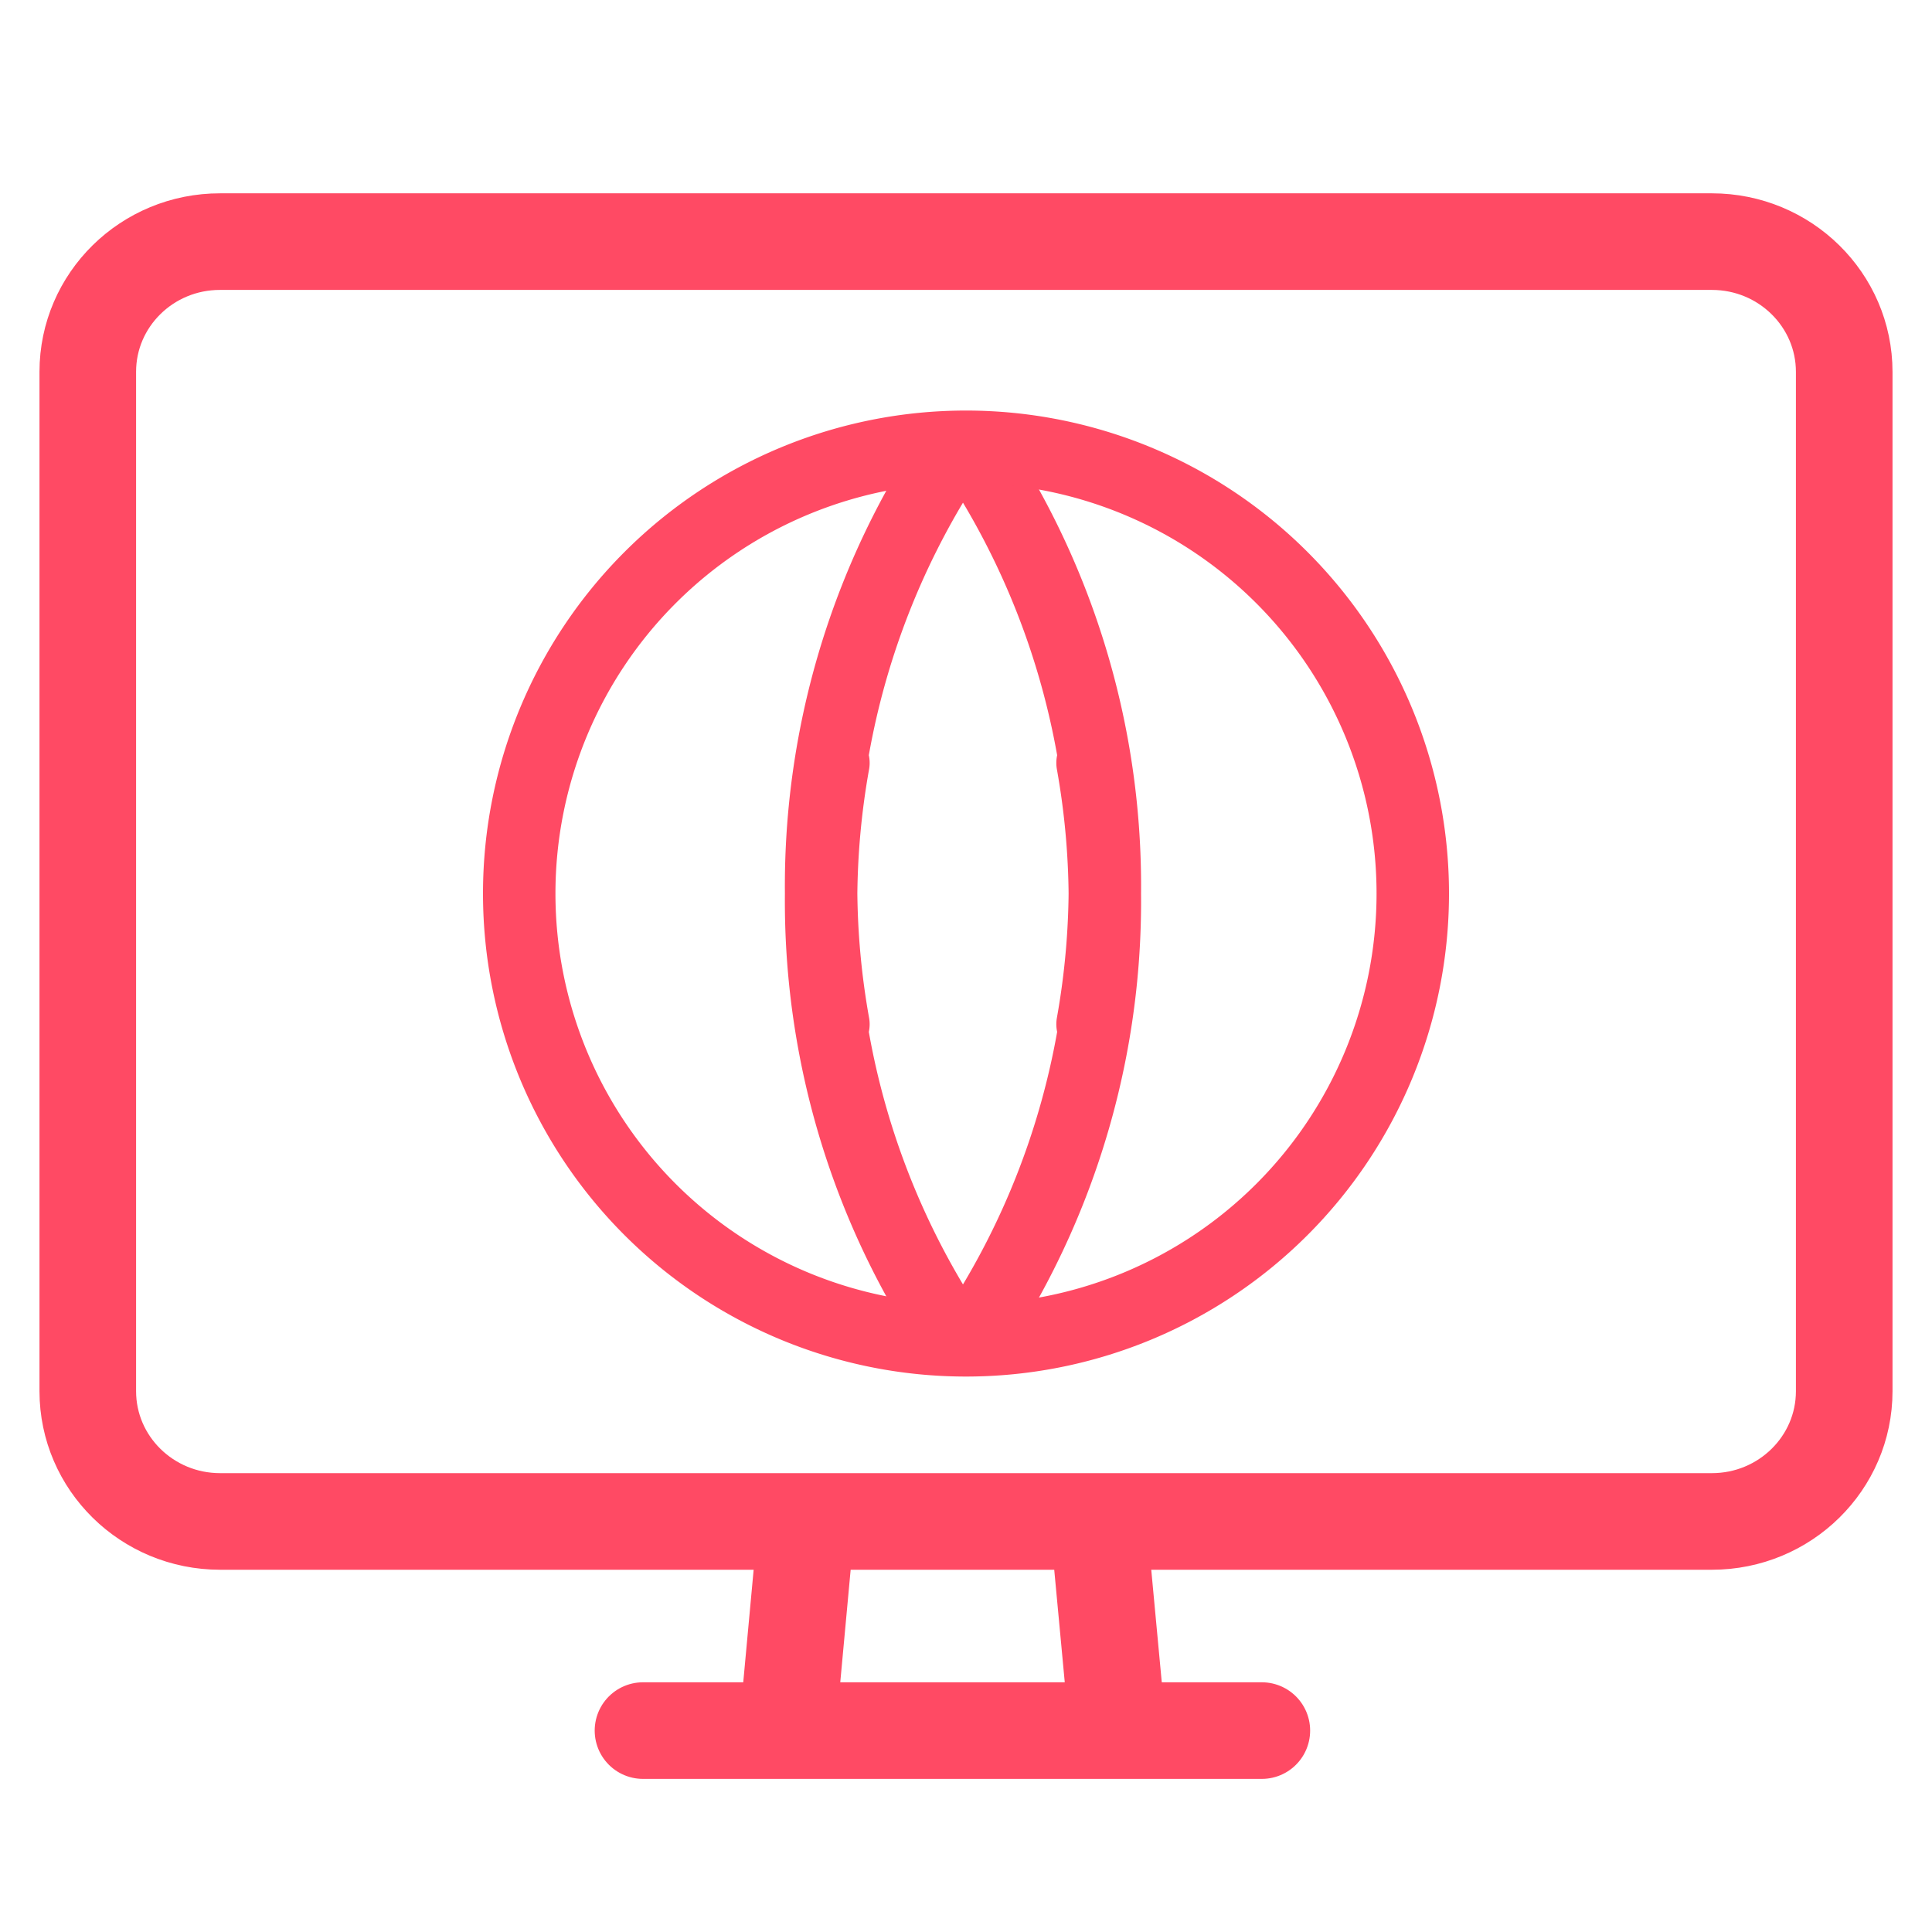
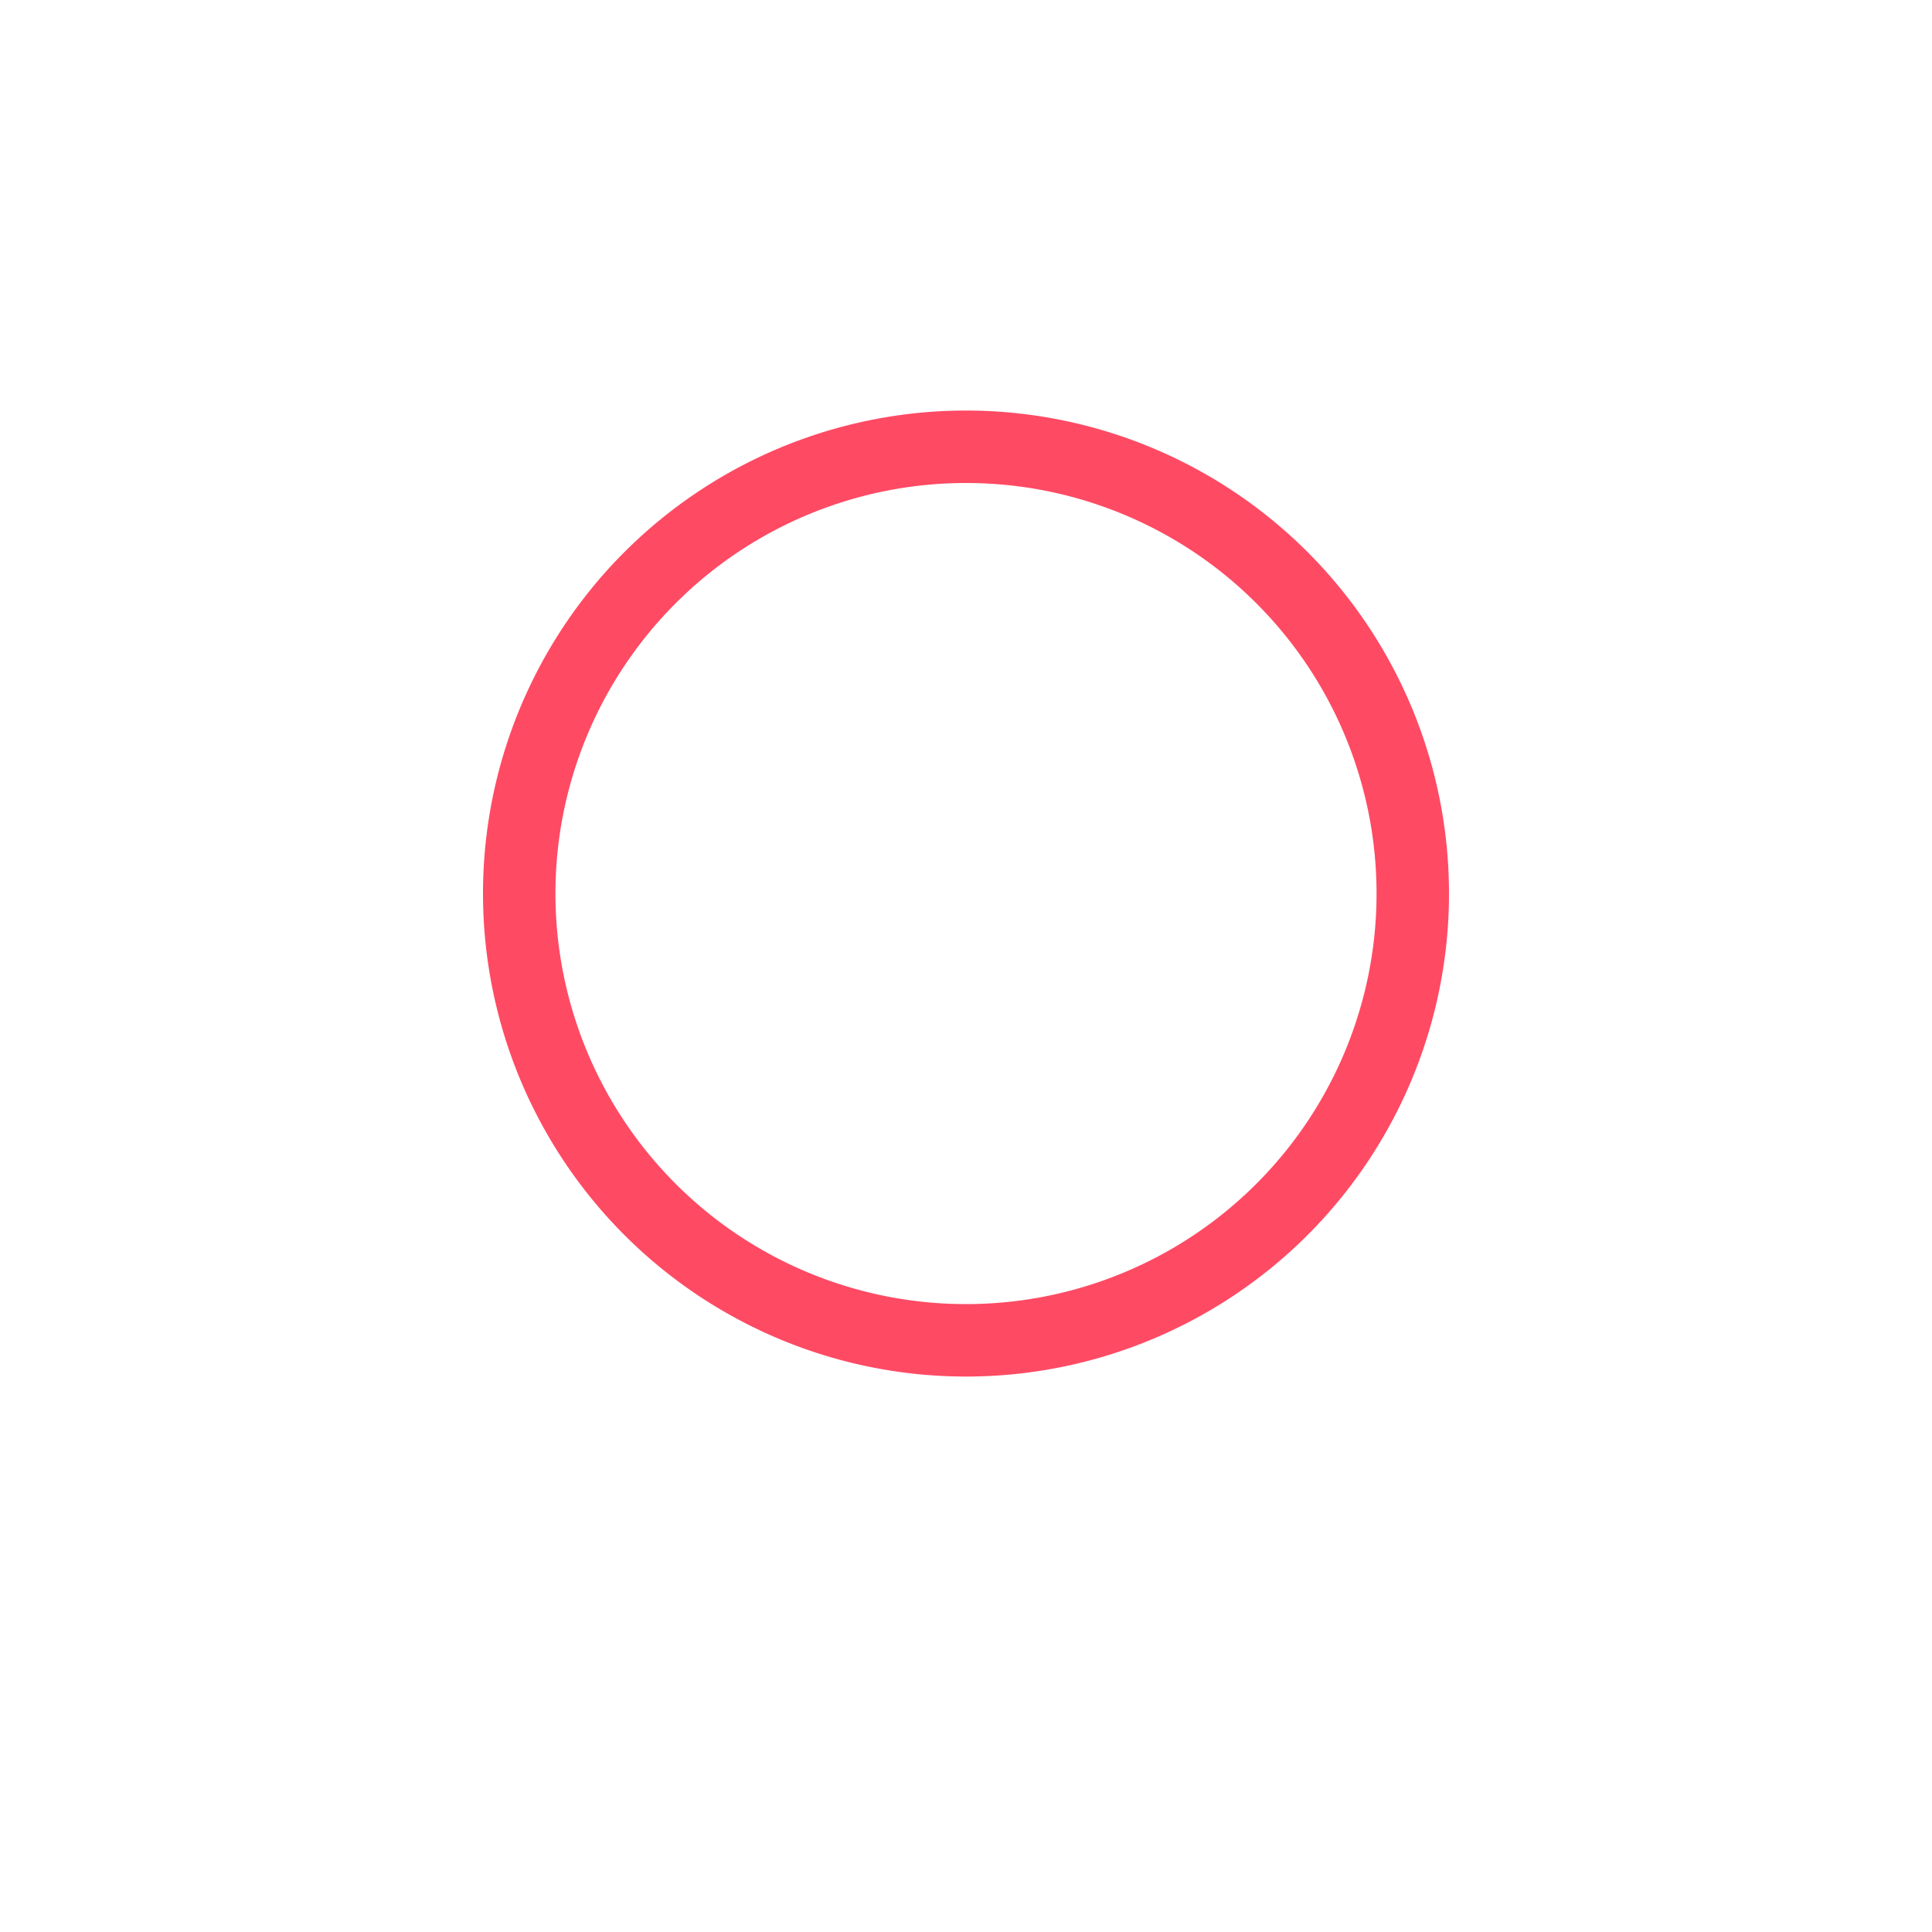
<svg xmlns="http://www.w3.org/2000/svg" width="16" height="16" fill="none">
-   <path stroke="#FF4A64" stroke-linecap="round" stroke-linejoin="round" stroke-width=".8" d="M5.325 14.332H6.52m0 0h2.738m-2.738 0L6.68 12.6m2.577 1.732h1.193m-1.193 0L9.095 12.6m0 0H6.68m2.415 0h5.082c.605 0 1.096-.483 1.096-1.079V3.08c0-.596-.491-1.079-1.096-1.079H1.823C1.218 2 .727 2.483.727 3.079v8.442c0 .596.491 1.079 1.096 1.079H6.68" />
-   <path stroke="#FF4A64" stroke-linecap="round" stroke-linejoin="round" stroke-width=".6" d="M7.784 3.9a6.49 6.49 0 0 0-.882 4.582M8.166 3.9a6.49 6.49 0 0 1 .882 4.582M7.784 10.9a6.49 6.49 0 0 1-.882-4.582M8.166 10.9a6.49 6.49 0 0 0 .882-4.582" />
  <path stroke="#FF4A64" stroke-width=".6" d="M11.7 7.4a3.7 3.7 0 1 1-7.4 0 3.7 3.7 0 0 1 7.4 0Z" />
</svg>